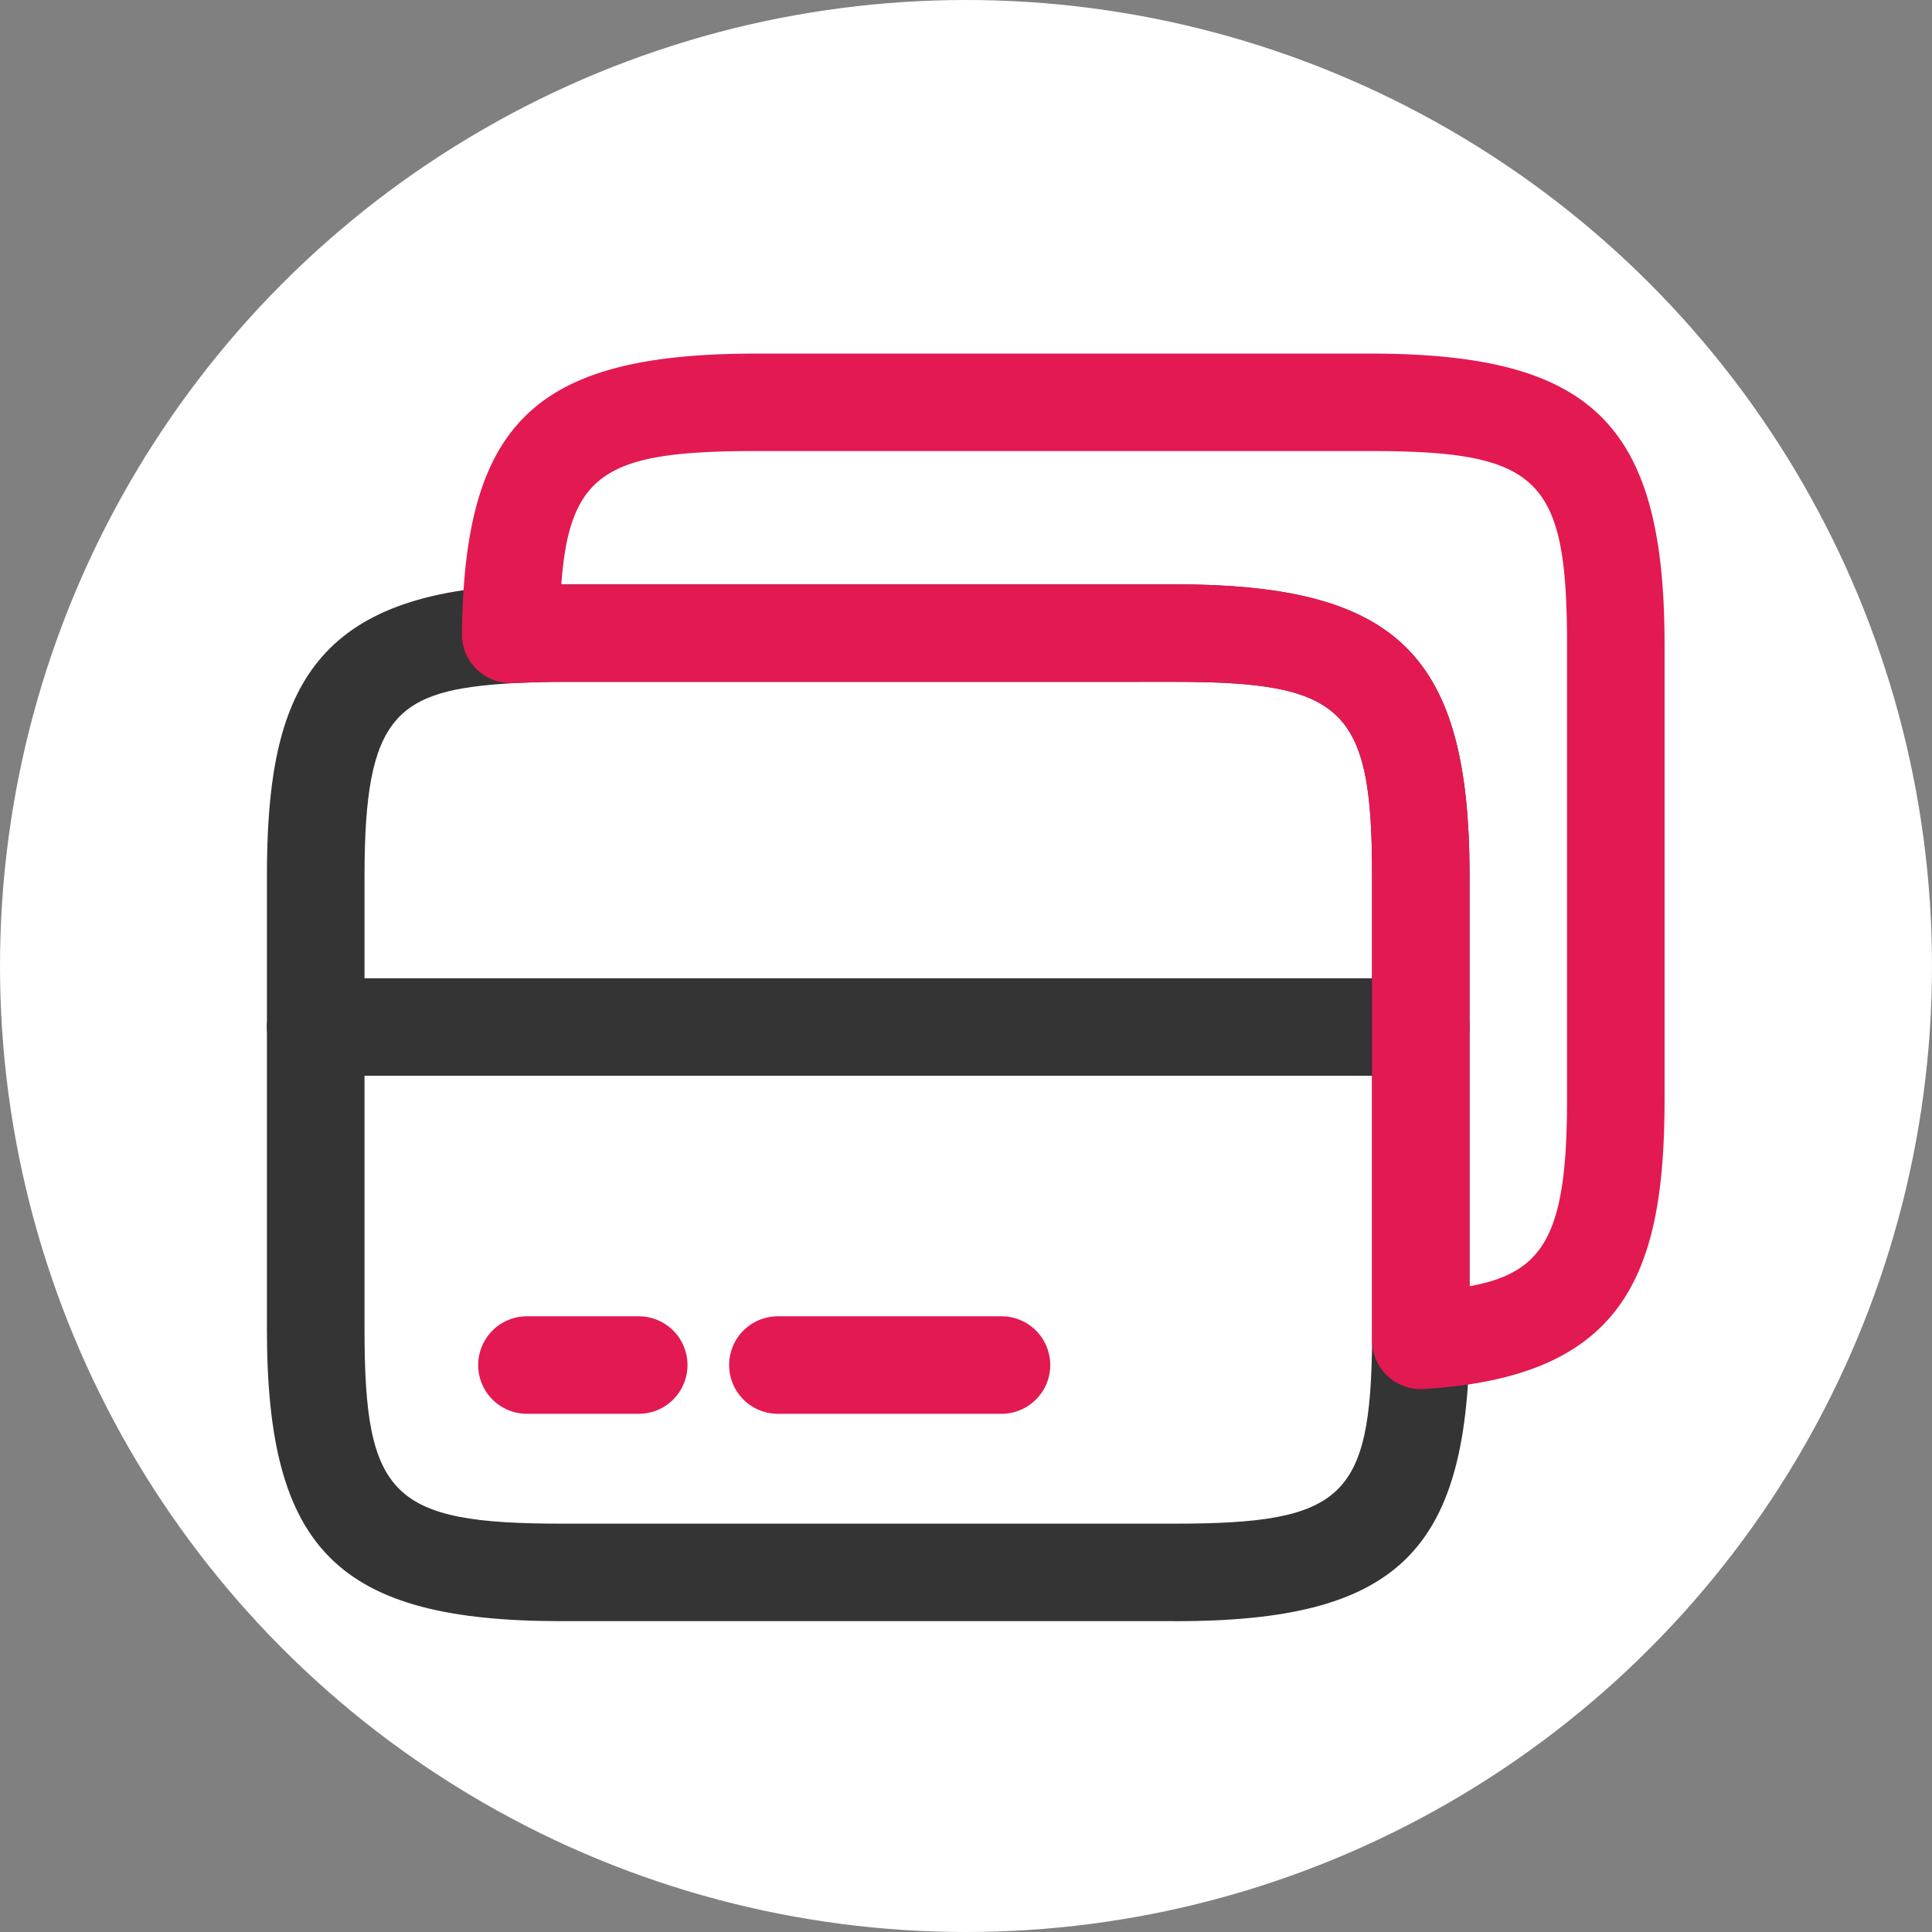
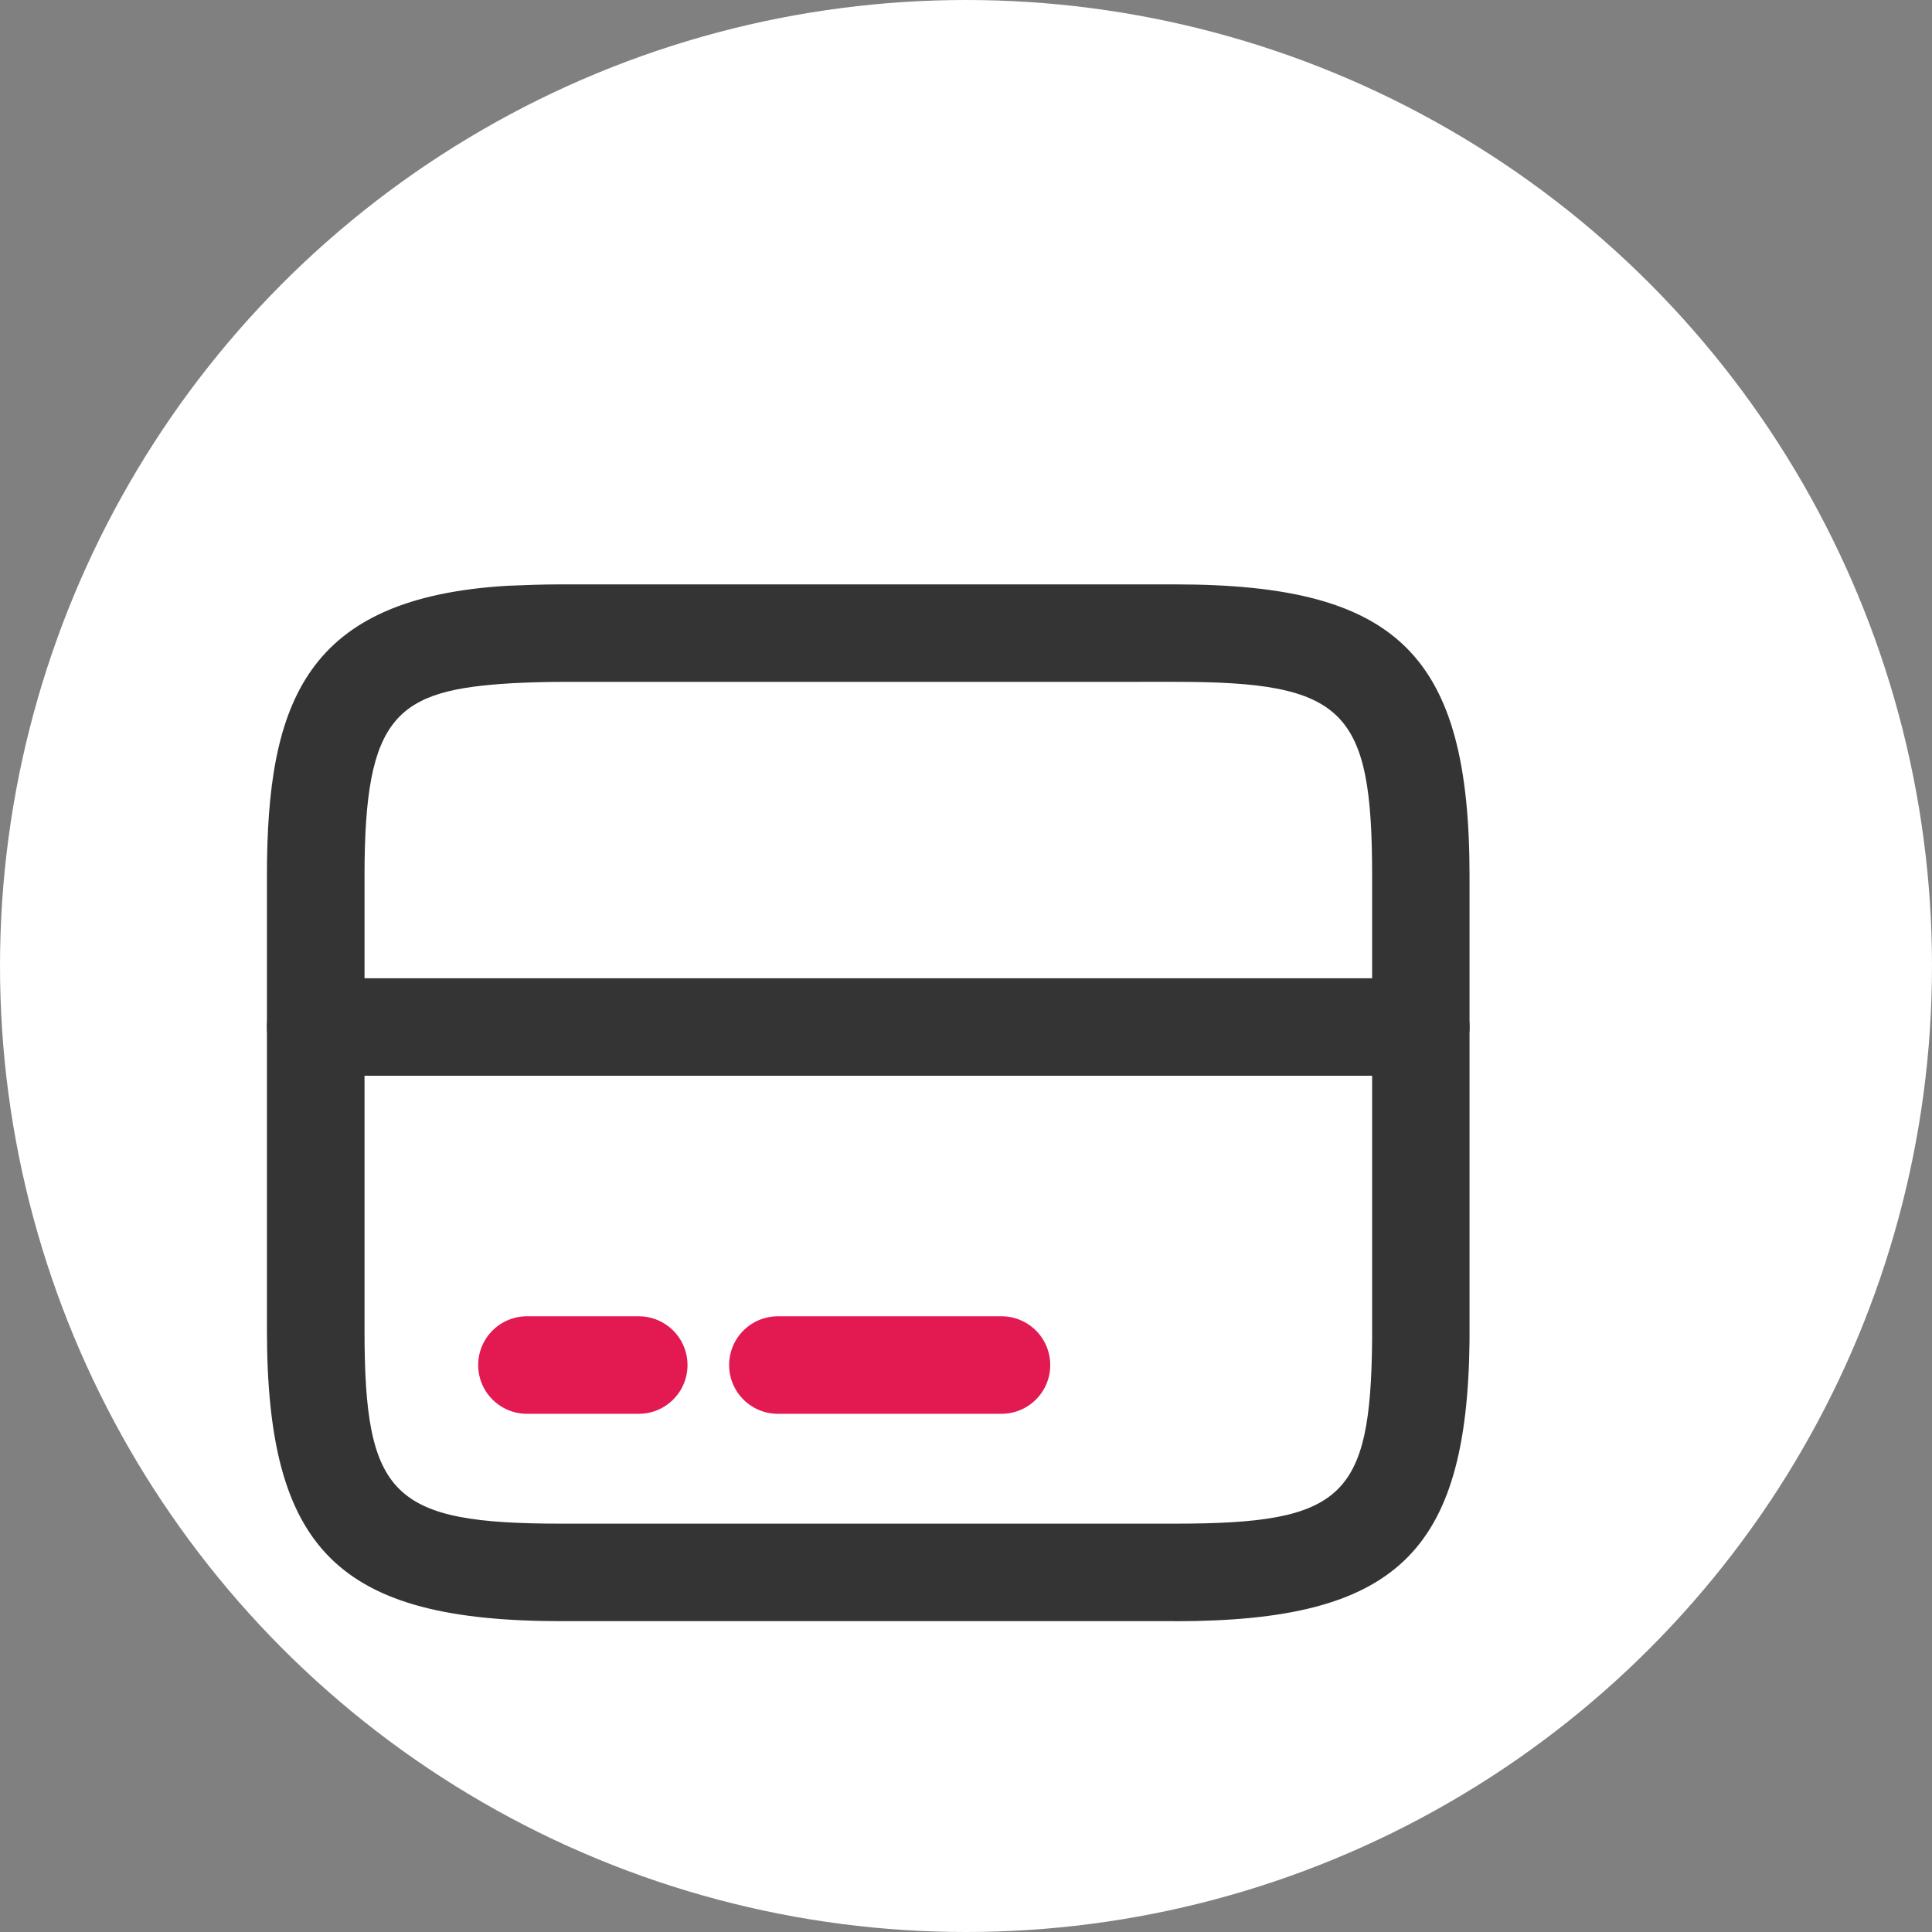
<svg xmlns="http://www.w3.org/2000/svg" width="86" height="86" viewBox="0 0 86 86">
  <rect x="0" y="0" width="86" height="86" fill="#808080" stroke="none" />
  <defs>
    <clipPath id="clip-path">
      <rect id="Rectángulo_64" data-name="Rectángulo 64" width="9.317" height="4.34" fill="none" />
    </clipPath>
    <clipPath id="clip-path-2">
      <rect id="Rectángulo_65" data-name="Rectángulo 65" width="14.294" height="4.34" fill="none" />
    </clipPath>
  </defs>
  <g id="Grupo_34821" data-name="Grupo 34821" transform="translate(-229 -1255)">
    <circle id="Elipse_1781" data-name="Elipse 1781" cx="43" cy="43" r="43" transform="translate(229 1255)" fill="#fff" />
    <g id="Grupo_34817" data-name="Grupo 34817" transform="translate(3.623 102.623)">
      <rect id="Rectángulo_7826" data-name="Rectángulo 7826" width="64" height="64" transform="translate(236.377 1164.377)" fill="none" />
      <g id="Grupo_34816" data-name="Grupo 34816" transform="translate(237.259 1168.115)">
        <g id="Grupo_34813" data-name="Grupo 34813">
          <path id="Trazado_177" data-name="Trazado 177" d="M288.612,396.2H239.42a2.17,2.17,0,0,1,0-4.34h49.192a2.17,2.17,0,0,1,0,4.34" transform="translate(-237.25 -364.053)" fill="#343434" />
          <path id="Trazado_178" data-name="Trazado 178" d="M277.674,431.953H250.358c-9.922,0-13.108-3.151-13.108-12.963V398.764c0-7.772,1.756-12.373,10.724-12.9.758-.032,1.542-.061,2.384-.061h27.316c9.925,0,13.108,3.148,13.108,12.964v20.689c-.1,9.468-3.284,12.5-13.108,12.5m-27.316-41.813c-.778,0-1.5.026-2.164.058-5.188.3-6.6,1.406-6.6,8.565V418.99c0,7.413,1.23,8.623,8.768,8.623h27.316c7.466,0,8.7-1.149,8.768-8.183V398.764c0-7.414-1.23-8.623-8.768-8.623Z" transform="translate(-237.25 -375.528)" fill="#343434" />
-           <path id="Trazado_179" data-name="Trazado 179" d="M282.931,428.345a2.171,2.171,0,0,1-2.17-2.17V405.486c0-7.414-1.23-8.623-8.768-8.623H244.677c-.778,0-1.5.026-2.164.058a2.22,2.22,0,0,1-1.6-.61,2.173,2.173,0,0,1-.663-1.583c.1-9.445,3.284-12.477,13.108-12.477h27.316c9.925,0,13.108,3.148,13.108,12.963V415.44c0,7.769-1.753,12.37-10.721,12.9-.043,0-.087.006-.13.006m-38.254-35.823h27.316c9.925,0,13.108,3.149,13.108,12.964v18.279c3.357-.6,4.34-2.355,4.34-8.325V395.213c0-7.413-1.23-8.623-8.768-8.623H253.358c-6.583,0-8.319.891-8.684,5.932Z" transform="translate(-231.569 -382.25)" fill="#e31952" />
          <g id="Grupo_190" data-name="Grupo 190" transform="translate(9.404 42.855)" style="mix-blend-mode: normal;isolation: isolate">
            <g id="Grupo_189" data-name="Grupo 189" transform="translate(0)">
              <g id="Grupo_188" data-name="Grupo 188" clip-path="url(#clip-path)">
                <path id="Trazado_180" data-name="Trazado 180" d="M247.647,401.4H242.67a2.17,2.17,0,1,1,0-4.34h4.977a2.17,2.17,0,1,1,0,4.34" transform="translate(-240.5 -397.06)" fill="#e31952" />
              </g>
            </g>
          </g>
          <g id="Grupo_193" data-name="Grupo 193" transform="translate(20.574 42.855)" style="mix-blend-mode: normal;isolation: isolate">
            <g id="Grupo_192" data-name="Grupo 192">
              <g id="Grupo_191" data-name="Grupo 191" clip-path="url(#clip-path-2)">
                <path id="Trazado_181" data-name="Trazado 181" d="M256.484,401.4H246.53a2.17,2.17,0,1,1,0-4.34h9.954a2.17,2.17,0,1,1,0,4.34" transform="translate(-244.36 -397.06)" fill="#e31952" />
              </g>
            </g>
          </g>
        </g>
      </g>
    </g>
  </g>
</svg>